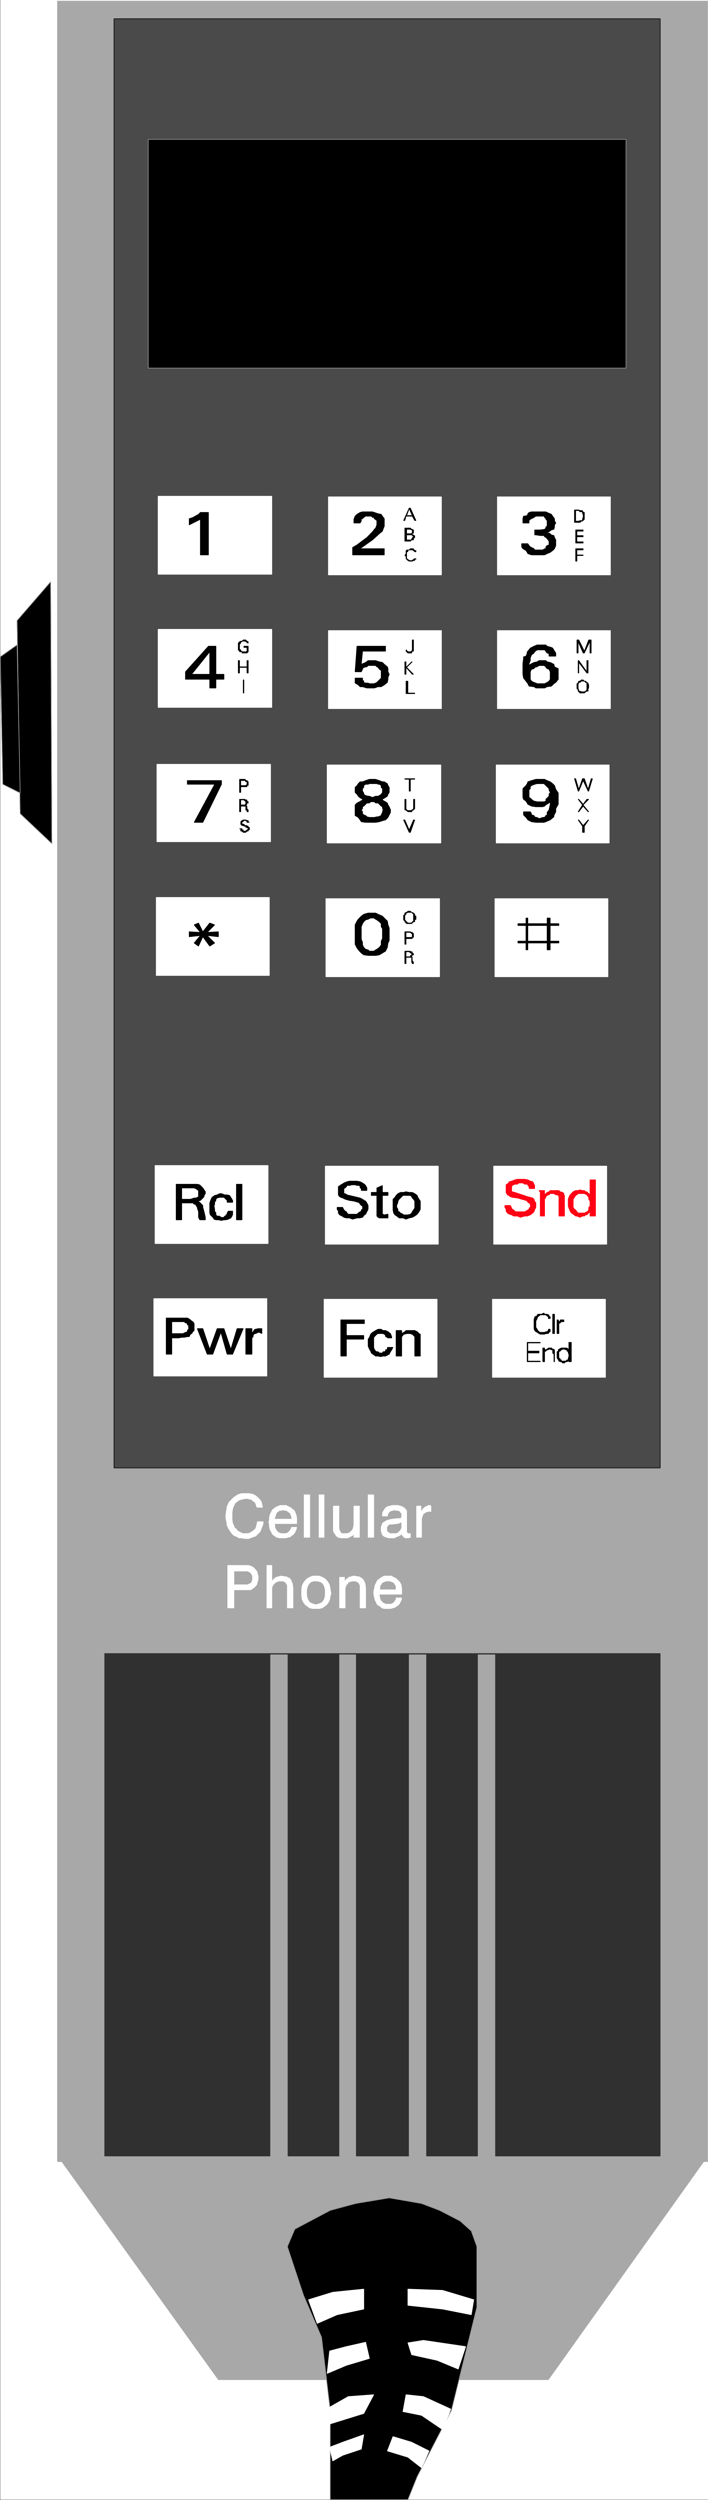
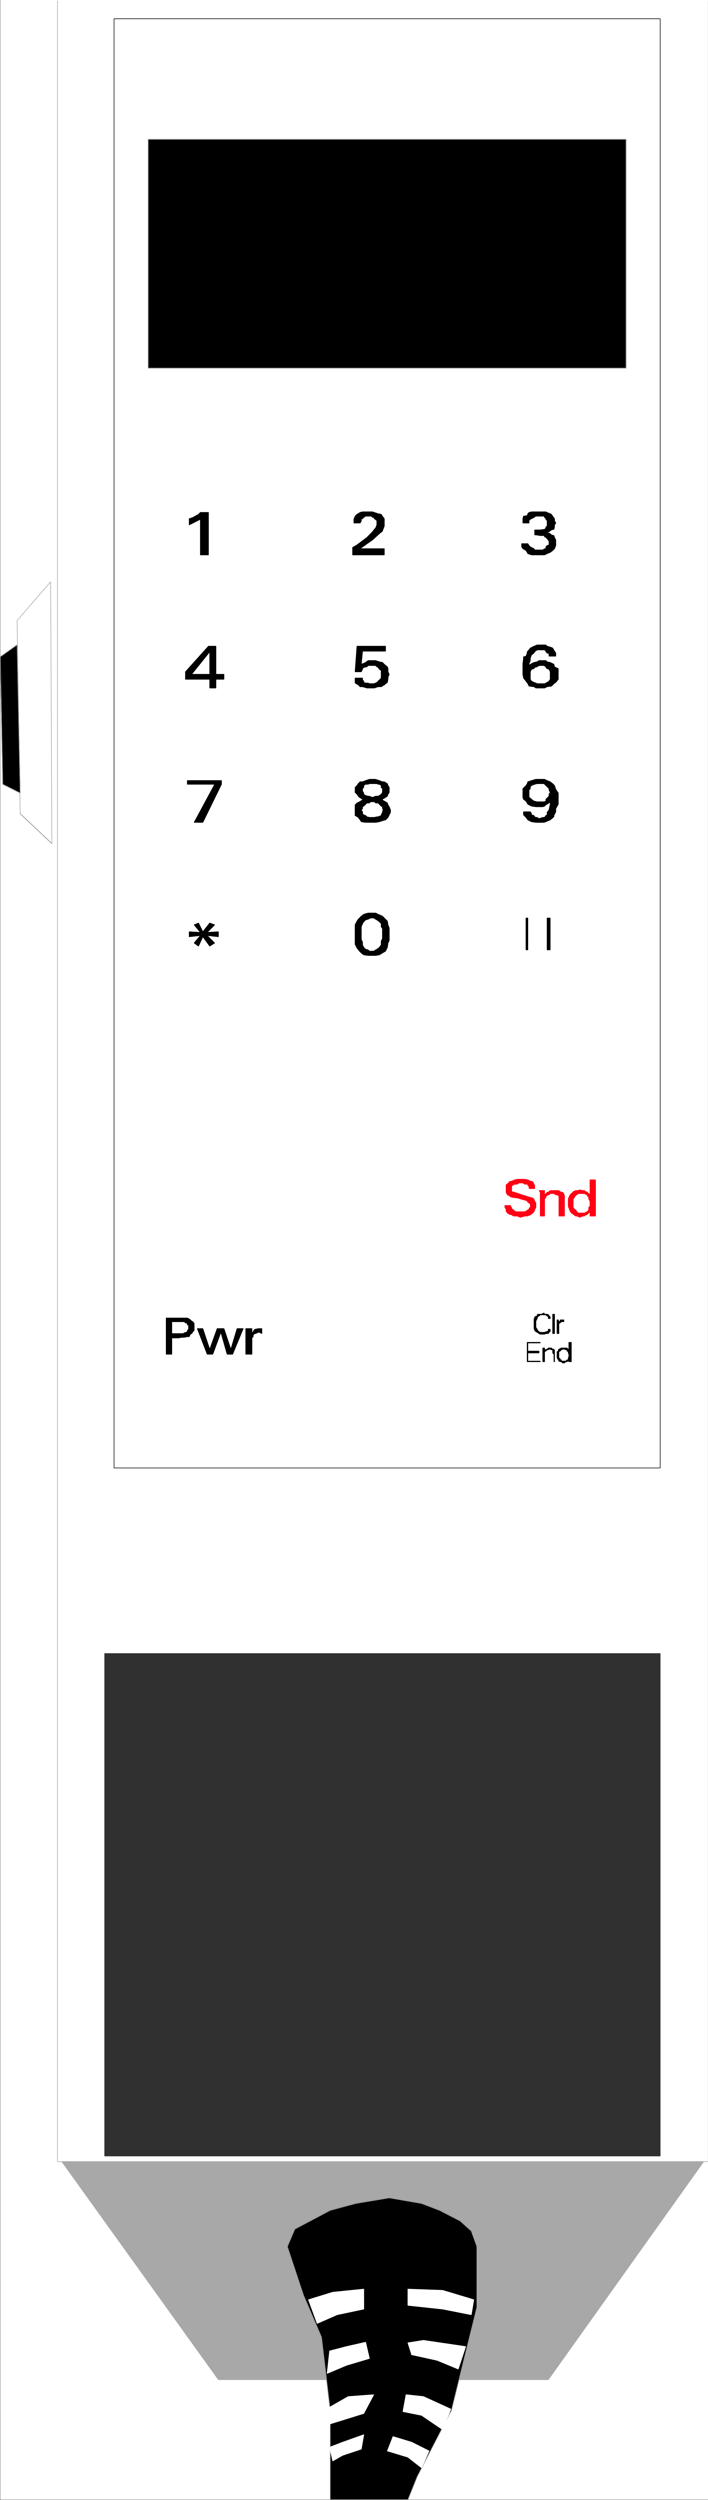
<svg xmlns="http://www.w3.org/2000/svg" width="1131.335" height="3991.346" viewBox="0 0 848.501 2993.509">
  <rect x="0" y="0" width="848.501" height="2993.509" fill="#333333" stroke="none" />
  <defs>
    <clipPath id="a">
      <path d="M0 0h847.926v2992.184H0Zm0 0" />
    </clipPath>
    <clipPath id="b">
      <path d="M68 0h779.926v2588H68Zm0 0" />
    </clipPath>
    <clipPath id="c">
      <path d="M67 0h780.926v2588H67Zm0 0" />
    </clipPath>
  </defs>
  <path style="fill:#fff;fill-opacity:1;fill-rule:nonzero;stroke:none" d="M0 2992.184h848.137V-.961H0Zm0 0" transform="translate(.365 .96)" />
  <g clip-path="url(#a)" transform="translate(.365 .96)">
    <path style="fill:#fff;fill-opacity:1;fill-rule:evenodd;stroke:#fff;stroke-width:.14;stroke-linecap:square;stroke-linejoin:bevel;stroke-miterlimit:10;stroke-opacity:1" d="M0 .5h162.79V575H0Zm0 0" transform="matrix(5.21 0 0 -5.21 0 2994.79)" />
  </g>
  <g clip-path="url(#b)" transform="translate(.365 .96)">
-     <path style="fill:#a8a8a8;fill-opacity:1;fill-rule:evenodd;stroke:none" d="M68.512-.96h779.625v2588.327H68.512Zm0 0" />
-   </g>
+     </g>
  <g clip-path="url(#c)" transform="translate(.365 .96)">
    <path style="fill:none;stroke:#a8a8a8;stroke-width:.14;stroke-linecap:square;stroke-linejoin:bevel;stroke-miterlimit:10;stroke-opacity:1" d="M13.15 575h149.64V78.2H13.15Zm0 0" transform="matrix(5.21 0 0 -5.21 0 2994.79)" />
  </g>
-   <path style="fill:#4a4a4a;fill-opacity:1;fill-rule:evenodd;stroke:#4a4a4a;stroke-width:.14;stroke-linecap:square;stroke-linejoin:bevel;stroke-miterlimit:10;stroke-opacity:1" d="M26.16 570.69h125.63V237.62H26.16Zm0 0" transform="matrix(5.21 0 0 -5.21 .365 2995.75)" />
  <path style="fill:none;stroke:#000;stroke-width:.14;stroke-linecap:square;stroke-linejoin:bevel;stroke-miterlimit:10;stroke-opacity:1" d="M26.16 570.69h125.63V237.62H26.16Zm0 0" transform="matrix(5.21 0 0 -5.21 .365 2995.75)" />
  <path style="fill:#a8a8a8;fill-opacity:1;fill-rule:evenodd;stroke:#a8a8a8;stroke-width:.14;stroke-linecap:square;stroke-linejoin:bevel;stroke-miterlimit:10;stroke-opacity:1" d="m161.79 78.2-35.73-50.12H50.17L14.15 78.2Zm0 0" transform="matrix(5.21 0 0 -5.21 .365 2995.75)" />
  <path style="fill:#303030;fill-opacity:1;fill-rule:evenodd;stroke:#303030;stroke-width:.14;stroke-linecap:square;stroke-linejoin:bevel;stroke-miterlimit:10;stroke-opacity:1" d="M24.01 194.97h127.78V79.49H24.01Zm0 0" transform="matrix(5.21 0 0 -5.21 .365 2995.75)" />
  <path style="fill:#000;fill-opacity:1;fill-rule:evenodd;stroke:#000;stroke-width:.14;stroke-linecap:square;stroke-linejoin:bevel;stroke-miterlimit:10;stroke-opacity:1" d="m101.05 67 4.72-2.44 2.57-2.3 1.29-3.59V44.74l-5.86-23.7L95.9 5.81 93.76.5H75.89v20.54l-2 16.8-4.14 9.63-3.72 11.2 1.72 4.02L75.89 67l5.86 1.58 7.72 1.29 7.43-1.29zm0 0" transform="matrix(5.21 0 0 -5.21 .365 2995.75)" />
  <path style="fill:none;stroke:#a8a8a8;stroke-width:.14;stroke-linecap:square;stroke-linejoin:bevel;stroke-miterlimit:10;stroke-opacity:1" d="m101.05 67 4.72-2.44 2.57-2.3 1.29-3.59V44.74l-5.86-23.7L95.9 5.81 93.76.5H75.89v20.54l-2 16.8-4.14 9.63-3.72 11.2 1.72 4.02L75.89 67l5.86 1.58 7.72 1.29 7.43-1.29zm0 0" transform="matrix(5.21 0 0 -5.21 .365 2995.75)" />
  <path style="fill:#fff;fill-opacity:1;fill-rule:evenodd;stroke:#fff;stroke-width:.14;stroke-linecap:square;stroke-linejoin:bevel;stroke-miterlimit:10;stroke-opacity:1" d="m70.89 46.46 5.58 1.72 7.14.72v-4.59l-6.14-1.3L72.89 41Zm4.86-11.78 3.86 1.01 4.43 1 .86-3.73-5.29-1.58-4.43-1.87zm.14-13.64-.14.72 4.29 2.44 5.86.43-2.29-4.31-7.86-2.44zm-.14-8.48 3 1.15 4.86 1.73-.57-3.31-4.29-1.43-2.28-1.3ZM93.76 48.9l8-.29 7.15-2.15-.57-3.45-6.58 1.3-8 .86zm3.57-11.78 9.72-1.43-1.71-5.17-4.86 2.01-5.86 1.29-.86 2.73zm0-12.92 6.29-2.87-1.86-4.74-4.86 3.3-4.28.86.71 3.88zm-2.71-10.49 4-2.01-1.72-3.88-3.14 2.45-4.72 1.43 1.29 3.31zm0 0" transform="matrix(5.21 0 0 -5.21 .365 2995.75)" />
-   <path style="fill:#a8a8a8;fill-opacity:1;fill-rule:evenodd;stroke:#a8a8a8;stroke-width:.14;stroke-linecap:square;stroke-linejoin:bevel;stroke-miterlimit:10;stroke-opacity:1" d="M109.91 194.68h3.86V78.2h-3.86zm-15.86 0h3.86V78.2h-3.86zm-16.01 0h3.71V78.2h-3.71zm-15.87 0h3.86V78.2h-3.86zm0 0" transform="matrix(5.21 0 0 -5.21 .365 2995.75)" />
-   <path style="fill:#fff;fill-opacity:1;fill-rule:evenodd;stroke:#fff;stroke-width:.14;stroke-linecap:square;stroke-linejoin:bevel;stroke-miterlimit:10;stroke-opacity:1" d="m59.17 225.27-.14-.57-.14-.58-.15-.43-.43-.43-.42-.28-.43-.29-.57-.15h-1.15l-.28.15-.29.14-.57.29-.43.57-.29.15-.14.43-.14.29-.15.28-.14.86v1.73l.14.86.29.72.29.57.57.43.43.29.71.14.57.15h.58l.57-.15.43-.14.28-.29.43-.28.14-.29.29-.86h1.29l-.15.71-.14.58-.43.57-.43.43-.57.44-.57.28-.86.15h-1.71l-.86-.29-.86-.58-.57-.57-.57-.57-.43-1.01-.14-.86-.15-1.15v-.58l.15-.71.14-1.01.43-.86.57-.86.57-.58.72-.28.42-.29h.58l.85-.14h.86l.72.28.85.29.43.43.57.58.15.28.14.43.29.72.14.43v.43zm7.86-1.29-.14-.29-.14-.28-.43-.58-.57-.29H64.6l-.43.15-.28.14-.29.29-.14.29-.29.43v.57l-.14.43h5.15v1.29l-.15.72-.28.72-.29.43h-2.43l.43-.14h.43l.29-.29.28-.14.29-.29.14-.43.14-.43v-.43h-4l.14.43.15.43.14.43.14.29.29.14.28.29h.43l.43.14h2.43-.14l-.43.43-.57.29-.57.29h-1.43l-.29-.15-.43-.14-.43-.29-.57-.43-.28-.57-.29-.58-.14-.86v-.43l-.15-.43.15-.43v-.43l.14-.72.14-.29.15-.28.28-.58.57-.43.43-.29.72-.14h1.28l.58.14.57.15.28.28.43.29.29.43.28.58.15.57zm2.86-2.3h1.29v9.77h-1.29zm3.43 0h1.15v9.77h-1.15zm4.58 7.18h-1.29v-5.74l.14-.29.29-.43.28-.43.43-.29.57-.14h1.58l.57.29.28.14.29.14.29.58v-1.01h1.28v7.18h-1.28v-4.45l-.15-.57-.14-.43-.29-.29-.28-.29-.29-.14-.43-.15h-1.14l-.29.15-.14.29-.14.28-.14.29zm6.71-7.18h1.29v9.77h-1.29zm7.86.86v-.43l.29-.28.14-.15.29-.14h.71l.43.14v.86h-.57l-.14.15-.15.14v2.44h-1.14v-1.43l-.14-.29-.14-.29-.29-.28-.29-.29-.43-.15h-1.42l-.43.29-.29.29v1l.29.29.28.29h.57l1.29.14.57.15.43.28h1.14v2.44l-.14.29-.14.15-.29.28-.43.29-.42.14-.58.15h-1.28l-.57-.15-.58-.14-.42-.29-.29-.43-.29-.43-.14-.43v-.57h1.14l.15.57.28.43.29.14.28.15h.29l.43.14.28-.14h.43l.43-.15.29-.43.14-.14v-.86l-.14-.15-.14-.14h-.72l-1.29-.14-.57-.15-.57-.14-.43-.29-.28-.14-.29-.29-.14-.43-.15-.43v-.86l.15-.43.14-.43.29-.29.28-.14.43-.15.57-.14h1.15l.28.14.29.15.71.28zm3.29-.86h1.14v4.31l.15.43.14.43.14.29.29.14.43.29h.28l.43.14.29-.14v1.29l-.14.15h-.43l-.29-.15-.28-.14-.29-.14-.43-.43-.43-.72v1.43h-1zm-43.45-16.23h1.43v4.17h3.86l.43.29.57.43.43.57.14.72.14.29v.86l-.14.43-.14.72h-3 .86l.28-.15.29-.14.28-.29.15-.28.14-.29v-.86l-.14-.43-.15-.29-.28-.15-.29-.14-.28-.14h-3.15v3.16h5.15l-.29.43-.43.43-.57.29-.57.14h-4.72zm13.72 0h1.29v4.6l-.14 1-.15.29-.14.43-.29.43-.57.29-.28.14h-.29l-.86.15-.57-.15-.57-.14-.57-.43-.43-.57v3.73h-1.14v-9.77h1.14v4.6l.14.43.15.29.57.57.43.15.28.14h1l.29-.14.28-.15.15-.14.14-.29.14-.29zm3.29 3.45v-.72l.14-.86.15-.29.14-.28.43-.58.43-.29.57-.43.71-.14h1.43l.72.14.57.43.43.29.43.58.28.57.14.86.15.43v.29l-.15.86-.14.86-.28.58-.29.43h-2.57.43l.42-.14.43-.15.29-.29.29-.43.14-.43.14-.57v-1.29l-.14-.58v-.14l-.14-.29-.29-.43-.29-.29-.43-.14-.42-.15-.43-.14-.57.14-.29.15-.43.14-.28.29-.29.43-.14.43-.15.58v1.29l.15.57.14.43.29.43.28.29.29.15.43.14h3.14l-.14.14-.43.43-.29.15-.28.14-.29.14-.43.15h-1.43l-.43-.15-.28-.14-.57-.29-.43-.43-.43-.57-.14-.29-.15-.29-.14-.86zm13.44-3.45h1.28v4.6l-.14 1-.14.29-.15.43-.43.43-.42.29-.29.14h-.29l-.71.15h-.29l-.43-.15-.57-.14-.28-.29-.29-.14-.43-.57v1h-1.14v-7.04h1.28v4.46l.15.57.14.29.29.28.14.29.43.15.43.14h.85l.29-.14.29-.15.14-.14.14-.29.15-.29zm8.28 2.3v-.43l-.14-.14-.43-.58-.57-.29h-1.14l-.43.15-.29.14-.28.29-.29.29-.14.43-.14.57v.43h5.14v1.3l-.14.86-.29.57-.28.29h-2.43.43l.42-.14.29-.15.29-.14.14-.29.28-.43v-.86h-3.85l.14.43v.43l.28.43.15.29.28.14.29.15.43.14h2.86l-.15.14-.43.43-.57.29-.57.29h-1.57l-.29-.15-.28-.14-.43-.29-.57-.43-.29-.57-.28-.58-.15-.86-.14-.43v-.86l.14-.43.15-.72.14-.29.14-.28.29-.58.57-.29.43-.43.57-.14h1.43l.57.14.43.15.43.28.43.29.28.43.29.58.14.57zm0 0" transform="matrix(5.21 0 0 -5.21 .365 2995.75)" />
  <path style="fill:#000;fill-opacity:1;fill-rule:evenodd;stroke:#000;stroke-width:.14;stroke-linecap:square;stroke-linejoin:bevel;stroke-miterlimit:10;stroke-opacity:1" d="M34.02 542.97h109.91V490.4H34.02Zm0 0" transform="matrix(5.21 0 0 -5.21 .365 2995.75)" />
  <path style="fill:none;stroke:#a8a8a8;stroke-width:.14;stroke-linecap:square;stroke-linejoin:bevel;stroke-miterlimit:10;stroke-opacity:1" d="M34.02 542.97h109.91V490.4H34.02Zm0 0" transform="matrix(5.21 0 0 -5.21 .365 2995.75)" />
-   <path style="fill:#000;fill-opacity:1;fill-rule:evenodd;stroke:#000;stroke-width:.14;stroke-linecap:square;stroke-linejoin:bevel;stroke-miterlimit:10;stroke-opacity:1" d="M11.86 381.11 4.57 388l-.71 44.38 7.72 8.91zm0 0" transform="matrix(5.21 0 0 -5.21 .365 2995.75)" />
+   <path style="fill:#000;fill-opacity:1;fill-rule:evenodd;stroke:#000;stroke-width:.14;stroke-linecap:square;stroke-linejoin:bevel;stroke-miterlimit:10;stroke-opacity:1" d="M11.86 381.11 4.57 388zm0 0" transform="matrix(5.21 0 0 -5.21 .365 2995.75)" />
  <path style="fill:none;stroke:#a8a8a8;stroke-width:.14;stroke-linecap:square;stroke-linejoin:bevel;stroke-miterlimit:10;stroke-opacity:1" d="M11.86 381.11 4.57 388l-.71 44.38 7.72 8.91zm0 0" transform="matrix(5.21 0 0 -5.21 .365 2995.75)" />
  <path style="fill:#000;fill-opacity:1;fill-rule:evenodd;stroke:#000;stroke-width:.14;stroke-linecap:square;stroke-linejoin:bevel;stroke-miterlimit:10;stroke-opacity:1" d="m4.57 392.74-4 2.01-.57 29.3 3.86 2.73zm0 0" transform="matrix(5.21 0 0 -5.21 .365 2995.75)" />
  <path style="fill:none;stroke:#a8a8a8;stroke-width:.14;stroke-linecap:square;stroke-linejoin:bevel;stroke-miterlimit:10;stroke-opacity:1" d="m4.57 392.74-4 2.01-.57 29.3 3.86 2.73zm0 0" transform="matrix(5.21 0 0 -5.21 .365 2995.75)" />
  <path style="fill:#fff;fill-opacity:1;fill-rule:evenodd;stroke:#fff;stroke-width:.14;stroke-linecap:square;stroke-linejoin:bevel;stroke-miterlimit:10;stroke-opacity:1" d="M113.2 276.4h26.01v-17.95H113.2zm-38.73 0h26.01v-17.95H74.47Zm-39.17.15h26.02v-17.81H35.3ZM113.48 307h26.02v-17.96h-26.02zm-38.73 0h26.01v-17.96H74.75Zm-39.16.14H61.6v-17.95H35.59Zm78.18 61.33h26.01v-17.96h-26.01zm-38.88 0h26.16v-17.96H74.89Zm-39.02.28h26.02V350.8H35.87Zm78.19 30.45h26.01v-17.95h-26.01zm-38.88 0h26.16v-17.95H75.18Zm-39.16.15h26.15v-17.81H36.02Zm78.32 30.73h26.01v-17.95h-26.01zm-38.87 0h26.01v-17.95H75.47Zm-39.17.29h26.16v-17.95H36.3Zm78.04 30.45h26.01v-17.95h-26.01zm-38.87 0h26.01v-17.95H75.47Zm-39.17.14h26.16v-17.95H36.3Zm0 0" transform="matrix(5.21 0 0 -5.21 .365 2995.75)" />
  <path style="fill:#000;fill-opacity:1;fill-rule:evenodd;stroke:#000;stroke-width:.14;stroke-linecap:square;stroke-linejoin:bevel;stroke-miterlimit:10;stroke-opacity:1" d="m46.02 455.65-2.57-1.29v1.43l.86.29 1.28.72.43.43h1.86v-9.77h-1.86zm42.31-8.19h-7.29v1.72l1 .58 2.29 1.72 1.28 1.3.43.57.29.29.28.72v1l-.57.43-.14.29h-.29l-.28.29h-1.29l-.43-.29-.28-.29-.29-.14v-.43l-.28-.43h-1.43v.86l.28.72.43.43.72.43.57.14h2.28l.43-.14.86-.29.71-.14.29-.43.43-.58v-1.72l-.29-.72-.14-.43-.71-.58-1.58-1.43-2.85-2.01h5.57zm31.59 2.16v.43h1.43l.28-.43.29-.29.28-.15.57-.28.15-.29h1.86l.42.29h.29v.43l.29.29.43.14v.86l-.43.58-.29.28-.29.15-.14.28h-.86l-1 .15h-.28v1.15h1.28l1 .14.29.29v.28l.29.15v1.29l-.29.29v.14l-.29.29-.14.29h-1.86l-.43-.29-.57-.29-.28-.14-.29-.29v-.57h-1.43v1l.15.58.85.14.15.43.28.29.57.14h3.29l.29-.14 1-.43.28-.43.43-.58v-.43l.29-.57-.29-.43v-.44l-.14-.57-.57-.14-.57-.43-.72-.29h.72l.28-.15.29-.28.57-.15.14-.43.29-.57v-1.29l-.29-.72-.43-.43-.57-.43-.71-.29-.58-.29h-3l-.85.29-.15.29-.28.43-.72.43-.28.43zm-72.04-23.13h1.72v-6.46h1.85v-1.15H49.6v-2.01h-1.43v8.33l-4.15-5.17h4.15v-1.15h-5.58v1.72zm40.74 0v-1.15h-5.29l-.29-3.01 1 .43.57.43h1.72l.86-.29.71-.14.43-.43.71-.58.15-.43v-.72l.28-.57-.28-.72v-.43l-.15-.72-.71-.57-.72-.43h-.71l-.86-.29h-1.71l-1 .29h-.57l-.43.43-.72.43v1.15h1.72v-.43l.28-.29v-.29l.43-.14h.57l.29-.15h1l.43.15.28.14.29.29.29.29.42.43v1.72l-.42.29-.29.43-.29.14-.28.29h-1.72l-.28-.29-.72-.14-.28-.29v-.14l-.29-.58h-1.43l.43 5.89zm39.16-1.58v-.72h-1.57v.58l-.43.14-.29.29v.14l-.29.29h-1.71l-.57-.43-.15-.29-.57-.43-.28-.72v-.57l-.29-.72v-.43l.57-.86-.28-.58v-1.72l.28-.43.57-.29.43-.14.29-.15h1.71l.29.15.29.14.43.29.28.43v1.72l-.28.58-.43.14-.29.29v.14l-.43.29h-1.14l-.43-.29-.57-.14-.15-.29-.57-.14-.57.86.29.29.85.43.72.14.43.29h1.57l.29-.29.71-.14.86-.43.14-.58.86-.43v-2.44l-.57-.72-.43-.29-.57-.57-1-.14-.58-.29h-2l-.43.29-1.14.14-.28.57-.43.58-.57.72-.15.86v2.44l.15 1.15v.43l.57.14.28.72v.29l.15.14.57.72.85.43.72.29h2l.29-.29 1-.29.28-.14.43-.72zm-76.9-30.16-4.29-8.76h-2l4.72 8.76h-6.29v.86h7.86zm36.31-3.45-1.58.43.72.29h.57l.29.15.42.28.29.43v.87l-.29.28v.43l-.42.29h-.29l-.29.14H84.9l-.29-.14h-.57l-.43-.29v-.43l-.28-.28v-.58l.28-.43v-.29l.43-.28.57-.15h.29l.71-.29 1.58-.43.71-.14.43-.29.29-.14.42-.29.15-.43.28-.43.29-.72v-.57l-.29-.58-.28-.57-.57-.58-.58-.14-.85-.29-.86-.14h-2.29l-1 .14-.28.43-.43.58-.72.43v2.44l.43.43.57.29.72.43.71.14 1.57-.57h-.43l-.28-.29h-.57l-.72-.72-.28-.14v-.43l-.29-.29.29-.43V388l.28-.29.43-.14.29-.29.57-.14h1.14l.57.14h.29l.71.29v.14l.29.58v.14l.14.43-.14.43v.29l-.29.14-.42.43-.29.29h-.57l-.29.29h-.43l-1.57.57h-.71l-.72.43-.28.29-.29.43-.43.43v1.15l.43.43.29.43.43.44h.57l.71.28.86.29h1.43l.86-.29.71-.28h.43l.71-.44.15-.43.28-.43v-1.15l-.28-.43-.15-.43-.42-.29-.72-.43zm33.16-3.59v.72h1.57l.28-.43v-.29l.57-.14.15-.29.28-.14h.29l.43-.29.86.29h.42l.29.43.29.14v.58l.43.57.28 1.29v.58l-.28 1.29v.43l.28.43-.28.58v.29l-.43.43-.29.28-.29.29-.14.14h-1.57l-.57-.14-.72-.29-.28-.28v-.43l-.29-.29v-1.73l.29-.14.28-.29.57-.43h.15l.57-.14h1.57l.43.14v.43l.29.29.43.43.28-1.29-.28-.29-.72-.43-.29-.29-.42-.14h-1.58l-1 .14-.57.29-.28.14-.43.72-.57.43-.15.43v2.02l.72.71.28.43.15.44.85.28 1 .29h2l.58-.29.71-.28.57-.44.43-.43.29-.86.57-.86v-2.59l-.57-1v-.72l-.43-.86v-.29l-.86-.72-1-.43-.43-.14h-1.86l-1 .14-.57.29-.28.14-.43.58zm-76.9-28v1.15l2.57-.15-1.43 1.73 1 .43 1-2.01 1.58 2.01 1.14-.43-1.72-1.73 2.58.15v-1.15l-2.58.28 1.72-1.72-1.14-.72-1.58 2.16-1-2.16-1 .72 1.43 1.72zm42.88-4.31h-1v1h.57l.43.29.28.14.58.43.42.58v.86l.29.58v2.29l-.29.43v.72l-.42.43-.58.43-.28.15-.43.28h-.72l-.57-.28-.57-.15-.43-.43-.28-.43-.29-.72v-2.87l.29-.72v-.57l.28-.58.43-.43.57-.14.29-.29h.43v-1h-.72l-1 .14-.57.43-.43.43-.57.72-.43.86v4.46l.43.86.29.43.71.72.57.43 1 .28h1.72l.57-.28 1-.43.43-.44.71-.71.15-.86.28-.72v-2.88l-.28-.57-.15-1.01-.42-.86-.72-.43-.71-.43zm34.59 8.61h.43v-7.32h-.43zm4.86 0h.71v-7.32h-.71zm0 0" transform="matrix(5.21 0 0 -5.21 .365 2995.75)" />
-   <path style="fill:#000;fill-opacity:1;fill-rule:evenodd;stroke:#000;stroke-width:.14;stroke-linecap:square;stroke-linejoin:bevel;stroke-miterlimit:10;stroke-opacity:1" d="M128.49 362.72v-.43h-9.43v.43zm0-4.02v-.43h-9.43v.43zm-35.73 96.66 1.29 2.87h.28l1.29-2.87h-.29l-.57 1.01v.14l-.71 1.58-.58-1.58h1.29v-.14h-1.43l-.28-1.01zm.29-4.74v3.02h1.28l.29-.29h.14l.29-.14v-.72l-.29-.15h-.43.29v.15h.14v.72h-.14l-.29.14h-.86v-1.01h1.15l-.29-.28h-.86v-1.15h1.15v.29h.14v.28h.29v.15l-.29.28v.15h-.43l.29.28h.14v-.28h.29v-.15h.28v-.43l-.28-.28v-.29h-.43l-.29-.29zm2.57-4.02v-.14h-.29v-.29h-.28l-.29-.15h-.71l-.29.15-.29.29-.14.14v.57l-.28.15.28.43v.72h.14v.14h.58l.28.29h.72v-.29h.28v-.14h.29v-.29h-.29l-.28.29-.29.14h-.71l-.29-.14v-.29h-.29v-1.58l.29-.14.29-.29h.71l.29.29.28.14zm38.73 10.63v-1.58l-.28-.29h-.15v-.14h-.28l-.29-.29h-1.28l.28.29h.72l.28.14h.57v.43l.15.29v.72l-.15.14v.43h-.57l-.28.29h-.72v-2.44l-.28-.29v2.87h1l.28-.14h.57v-.29h.15zm-2-4.02h1.72v-.29h-1.43v-1.01h1.43v-.28h-1.43v-1.15h1.43v-.29h-1.72zm0-7.19v2.88h1.72v-.29h-1.43v-1.15h1.43v-.14h-1.43v-1.3zm-75.32-19.53v-1.29l-.29-.29H55.6v.29h-.57v.14l-.29.29v1.58l.29.29.28.14h.29l.28.29h.58l.28-.29.29-.14v-.29h-.29v.29h-.28l-.15.14h-.71v-.14h-.29v-.29l-.28-.29v-1.15l.28-.14v-.29h.29v-.14h.86l.28.14v.86h-.71v.29zm-2.29-3.3h.29v-1.44h1.71v1.44h.29v-2.87h-.29v1.29h-1.71v-1.29h-.29zm1.14-4.45h.15v-3.02h-.15zm38.74 6.46v-.29h-.86l-.29.29-.14.14v.29h.14v-.29h.29v-.14h.57l.29.14.14.29v2.3h.29v-2.59h-.29v-.14zm-1.57-5.17v2.87h.28v-1.29l1.29 1.29h.14l-1.29-1.29 1.58-1.58h-.29l-1.43 1.58v-1.58zm.28-4.45v2.87h.43v-2.73h1.57v-.14zm39.31 9.33v3.02h.43l1.28-2.59 1 2.59h.57v-3.02h-.28v2.73l-1.29-2.73h-.28l-1.15 2.59v-2.59zm.28-4.59v2.87h.15l1.85-2.59v2.59h.29v-2.87h-.29l-1.85 2.44v-2.44zm2.43-3.16v-.29l-.14-.14v-.58h-.29l-.28-.14-.29-.29h-.43v.29h.43l.29.14.28.29v1.58l-.28.14-.29.29h-.71l-.29-.29h-.28v-.14l-.15-.15v-1.14l.15-.29v-.29h.28l.29-.14h.28v-.29h-.57l-.28.29-.15.14v.29l-.28.29v1.14l.28.15v.14l.15.29h.28l.29.29h.43l.28-.29h.29l.28-.29.29-.14v-.15l.14-.28zm-80.32-24.28v3.02h1.28l.15-.29h.28l.29-.28v-.87h-.29v-.28h-1.43v.28h1.15l.28.29v.58h-.28l-.15.28h-1v-2.73zm0-4.45v2.87h1.28v-.14h.43v-.29l.29-.14v-.29h-.29v-.29l-.28-.14h-.15.15l.28-.29v-.57l.29-.29v-.43h-.29v.29l-.28.14v.86h-1.15v-1.29 1.58h1v.14h.15v.72h-.15l-.28.29h-.72v-2.73zm2-3.59h.28v-.57h-.28v-.29h-.29l-.28-.29h-.58l-.28.29h-.29v.43l-.28.14h.57v-.28h.28v-.29h.58l.28.29.29.14v.14l-.29.29h-.28v.29h-.43l-.15.14h-.28l-.29.29v.57l.29.29.28.14h.58l.28-.14h.29v-.29l.28-.14h-.57v.14l-.28.29h-.58v-.29h-.28v-.43l.28-.14h.15l.28-.29h.43v-.14h.29zm38.3 11.2v-.14h-1v-2.73h-.28v2.73h-1v.14zm-2.28-6.46v1.72h.28v-2.15l.14-.29.29-.14h.86v.14h.14l.29.29v2.15h.28v-2.15l-.28-.29-.29-.14-.14-.29h-.86l-.29.29h-.14v.14h-.28zm1-5.89-1.29 2.87h.29l1-2.29 1 2.29h.28l-1-2.87zm41.87 12.35h.29l-.86-2.87h-.14l-1.14 2.44-1-2.44h-.15l-.85 2.87h.28l.72-2.44.85 2.44h.43l.86-2.44zm-1-4.74h.43l-1.28-1.29 1.28-1.58h-.14l-1.14 1.29-1-1.29h-.15l1 1.58-1 1.29h.15l1-1.15zm.29-4.74h.14l-1-1.43v-1.44h-.43v1.44l-1 1.43h.15l1-1.29zm-39.59-22.55v-.28l-.29-.15v-.43h-.28l-.29-.28-.14-.15h-.57v.15h.57l.14.28.29.15v1.58l-.29.28-.14.15h-.86l-.29-.15h-.14v-.28l-.28-.29v-1.01l.28-.28v-.15h.14l.29-.28h.29v-.15h-.58l-.14.15-.28.28v.15l-.29.28v1.01l.29.29v.28l.28.15h.14l.29.28h.57l.29-.28h.14l.29-.15.28-.28v-.29l.29-.14zm-2.57-6.03v2.88h1.28l.29-.15h.14l.29-.29v-.86h-.29v-.28h-1.43v.28h1.29l.14.15v.71h-.14l-.29.29h-1v-2.73zm0-4.45v2.87h1.28v-.14h.43v-.29l.29-.14v-.29h-.29v-.14l-.14-.29h-.29.29l.14-.14v-.72l.29-.43v-.29h-.29v.14l-.14.15v1.15h-1.29v-1.44 1.58h1v.29h.29v.57h-.29l-.28.29h-.72v-2.73zm-48.46-50.7h.72l.57-.14.14-.15.29-.28.28-.29.29-.43.29-.43v-.43l-.29-.43v-.29l-.29-.29-.28-.29-.29-.28-.43-.15h-.28l.57-.28.14-.15.29-.29.28-.28v-.43l.29-1.01.29-1.29v-.58h-1.29l-.29.58v1.29l-.28.86v.15l-.29.43-.14.28h-.29l-.28.29h-2.58v.86h2.01l.85.29h.43l.29.14.28.15v1.43l-.28.15-.29.29h-.14l-.29.14h-2.86v-7.33h-1.28v8.19zm8.86-4.16h-1.28v.43l-.29.28-.28.29-.15.14h-1l-.57-.14-.28-.29v-.28l-.29-.43v-.44l-.14-.43.14-.71v-.44l.29-.43v-.43l.28-.28h.57l.29-.29h.71l.15.29h.28v.28l.29.15v.28l.28.43h1v-.71l-.14-.43-.28-.44-.58-.28-.57-.15h-.43l-.57-.14-.71.14h-.57l-.43.15-.29.43-.57.57-.14.43v2.3l.14.43.29.72.28.29.43.29.57.14.57.29h.43l.72-.29h.57l.57-.14.29-.44.42-.71zm2.15 4.16v-8.19h-1.29v8.19zm28.16-31.17v-.86h-4.15v-2.73h4v-.86h-4v-3.88h-1.29v8.33Zm6.28-4.16h-1v.14l-.42.15v.28l-.29.29-.29.14H86.9l-.29-.14-.28-.29-.29-.28-.14-.29v-2.16l.14-.43.29-.43.28-.14h.29l.29-.29h.71l.14.29h.29l.29.14v.29l.42.14v.43h1.29l-.29-.57-.28-.43-.29-.58-.28-.14-.57-.29h-.58l-.57-.14-.57.14h-.57l-.43.29-.57.43-.15.43-.28.43-.29.72v1.58l.29.43.28.72.43.43.29.15.43.28.57.29h.71l.43-.29h.58l.57-.28.57-.44.28-.71zm1 1.29v.43h1.29v-.86.14l.43.29.29.15.28.28h2l.57-.28.15-.15.28-.29.29-.14v-5.03h-1.29v4.46l-.28.28-.29.29h-.14l-.29.14h-.86l-.42-.14h-.29l-.14-.29-.29-.28v-4.46h-1.29zm-6.71 33.18v-.58h-1.29v.44l-.28.14v.29l-.15.28h-.57l-.43.15h-.71l-.57-.15h-.58l-.14-.28-.29-.29-.28-.14v-1.15h.28l.43-.29 3.01-.72.57-.29.43-.28.28-.15.29-.43.28-.57v-.86l-.28-.58-.29-.57-.28-.15-.43-.57-.72-.15h-.57l-1-.28-.71.28h-.72l-.57.15-.43.29-.57.28-.29.43v.43l-.28.44v.43h1.28l.29-.58.28-.29.29-.14.14-.29.29-.28h2l.29.28.43.29.28.14v.29l.29.15v.71l-.29.15-.28.28-.15.29-.28.15-1 .28-1 .15-1.01.28-.57.29-.43.14-.28.15-.29.43v1.87l.57.43.29.14.43.29.71.29.58.14h1.71l.72-.14.57-.29.43-.29.28-.29zm4.86-1.01v-.71H87.9v-4.31h.14l.29-.15.71.15h.15v-.87h-2l-.29.15-.29.29v4.74h-1.28v.71h1.28v1.01l1.29.57v-1.58zm4.86-5.89-.72-.28v1h.43l.57.15.29.28.14.29.29.43.28.43v1.58l-.28.43-.29.29-.14.29-.29.29h-1.71l-.29-.29-.28-.29-.29-.29-.29-.43v-.28l-.28-.72v-.43l.28-.43v-.44l.29-.14.29-.29.57-.28.14-.15h.57v-1l-.71.28h-.86l-.57.44-.43.28-.29.43-.14.72v2.44l.43.43.28.44.43.43.58.28h.71l.57.15.72-.15h.71l.57-.28.57-.43.15-.44.28-.43.29-.43v-1.86l-.29-.58-.43-.57-.57-.43-.57-.29zm0 0" transform="matrix(5.21 0 0 -5.21 .365 2995.75)" />
  <path style="fill:#ff0014;fill-opacity:1;fill-rule:evenodd;stroke:#ff0014;stroke-width:.14;stroke-linecap:square;stroke-linejoin:bevel;stroke-miterlimit:10;stroke-opacity:1" d="M122.92 302.54v-.71h-1.29v.43l-.28.28v.15l-.15.14h-.57l-.43.29h-.86l-.42-.29h-.58l-.28-.14-.29-.15-.14-.28v-1.15h.14l.57-.15 3.01-1 .57-.15.57-.14.28-.29.15-.43.28-.43v-1l-.28-.58-.15-.43-.28-.29-.57-.43-.72-.28h-.57l-1-.29-.71.29h-.86l-.43.28-.57.15-.43.28-.29.43v.44l-.28.43v.43h1.28l.29-.58.14-.28.29-.15.28-.29.29-.14h2l.29.14.43.29.28.15v.28l.29.15v.71l-.29.29-.28.15-.15.28-.28.15-1 .28-1 .29-1.15.14-.43.15-.43.29-.28.14-.29.57v1.73l.57.43.15.29.57.14.71.29.58.14h1.71l.72-.14.57-.29.57-.14.28-.58zm1.28-1.58-.28.43h1.28v-1l.29.29.29.28.43.15.28.28h2l.29-.28.57-.15.29-.28v-.29l.14-.14v-4.74h-1.29v4.45l-.14.29-.29.14h-.28l-.43.29h-.86l-.28-.29h-.15l-.28-.14-.29-.29v-.15l-.29-.43v-3.87h-1zm12.72-5.45h-1.28v1l-.29.58v.43l.29.28v1.15l-.29.43v.43l-.14.15-.29.43-.57.29h-1.43l-.28-.29-.29-.14-.28-.44-.29-.43v-1.86l.29-.43.28-.15.29-.43.28-.29h1.43l.57.29.29.14.14.44.29-.58-.72-.72h-.28l-.29-.28h-.43l-.57-.29-.71.29h-.29l-.57.43-.43.28-.29.43-.28.72-.14.43v1.58l.14.43.28.58.58.57.14.15.57.28h.57l.43.15.57-.15h.43l.29-.28h.28l.72-.72v3.45h1.28zm0 0" transform="matrix(5.21 0 0 -5.21 .365 2995.75)" />
  <path style="fill:#000;fill-opacity:1;fill-rule:evenodd;stroke:#000;stroke-width:.14;stroke-linecap:square;stroke-linejoin:bevel;stroke-miterlimit:10;stroke-opacity:1" d="M38.16 263.76v8.33h4.86l.29-.14.43-.29.28-.28.29-.15.28-.43v-1.58l-.28-.28-.29-.44-.28-.14-.29-.57h-.43l-.71-.15h-.58l-.71-.14h-1.57v1h2.57l.57.29h.15l.28.15v.28l.29.29v.86l-.29.15v.28l-.28.15h-.15l-.28.28h-2.86v-7.47zm10.01 1.15 1.71 4.74h1.57l1.58-4.74 1.43 4.74h1.42l-2.43-5.89h-1.28l-1.43 5.03-1.86-5.03h-1.29l-2.28 5.89h1.28zm10 4.03.14.28.29.29h.14l.57.14h.86v-1.15l-.57.29h-.29l-.57-.29h-.14l-.29-.14-.14-.29v-.28l-.28-.29v-3.74h-1.43v5.89h1.43v-1.15zm68.32.57v-.57l-.28-.15-.15-.29h-.57l-.29-.14h-1l-.28.14-.43.29-.29.15-.28.28-.15.43v2.3h.15v.43h.28v.15h.29v.28h.14v.15h.86l.57.28.14-.28h.58l.28-.15h.15v-.28l.28-.15v-.43h-.43v.43l-.28.15-.29.28h-1.29l-.28-.28-.29-.15-.14-.43-.29-.57v-1.44l.29-.43.14-.29.29-.28.28-.15h1l.29.15h.29l.28.28v.29zm.57 3.45h.43v-4.46h-.43zm1-1.3h.29l.14-.43.29.15v.28h.86v-.43h-.58l-.28-.28-.29-.15v-2.3h-.43zm-6.86-5.17h3v-.14h-2.85v-1.87h2.57v-.43h-2.57v-1.87h2.85v-.14h-3zm3.58-1.29h.42v-.43l.58.14.28.29h.72l.28-.29h.29v-.14h.14v-2.73h-.14v1.72l-.29.29v.72h-.28l-.29.14h-.28l-.15-.14h-.28l-.29-.29-.29-.14v-2.3h-.42zm6.57-2.44v-.72h-.57v.43l-.14.29v.14l.14.29v.57l-.14.29v.29l-.29.14v.29h-.29l-.28.14h-.43l-.29-.14-.28-.29-.29-.14v-1.44l.29-.14v-.29h.28v-.29h1l.29.29h.29v.29l.14-.29-.14-.29-.29-.14h-.29l-.28-.29h-.43l-.29.29h-.28l-.29.14-.14.29-.29.43v1.44l.29.14v.29l.14.14.57.29h1.29l.29-.29.14-.14v1.72h.57zm0 0" transform="matrix(5.21 0 0 -5.21 .365 2995.75)" />
</svg>